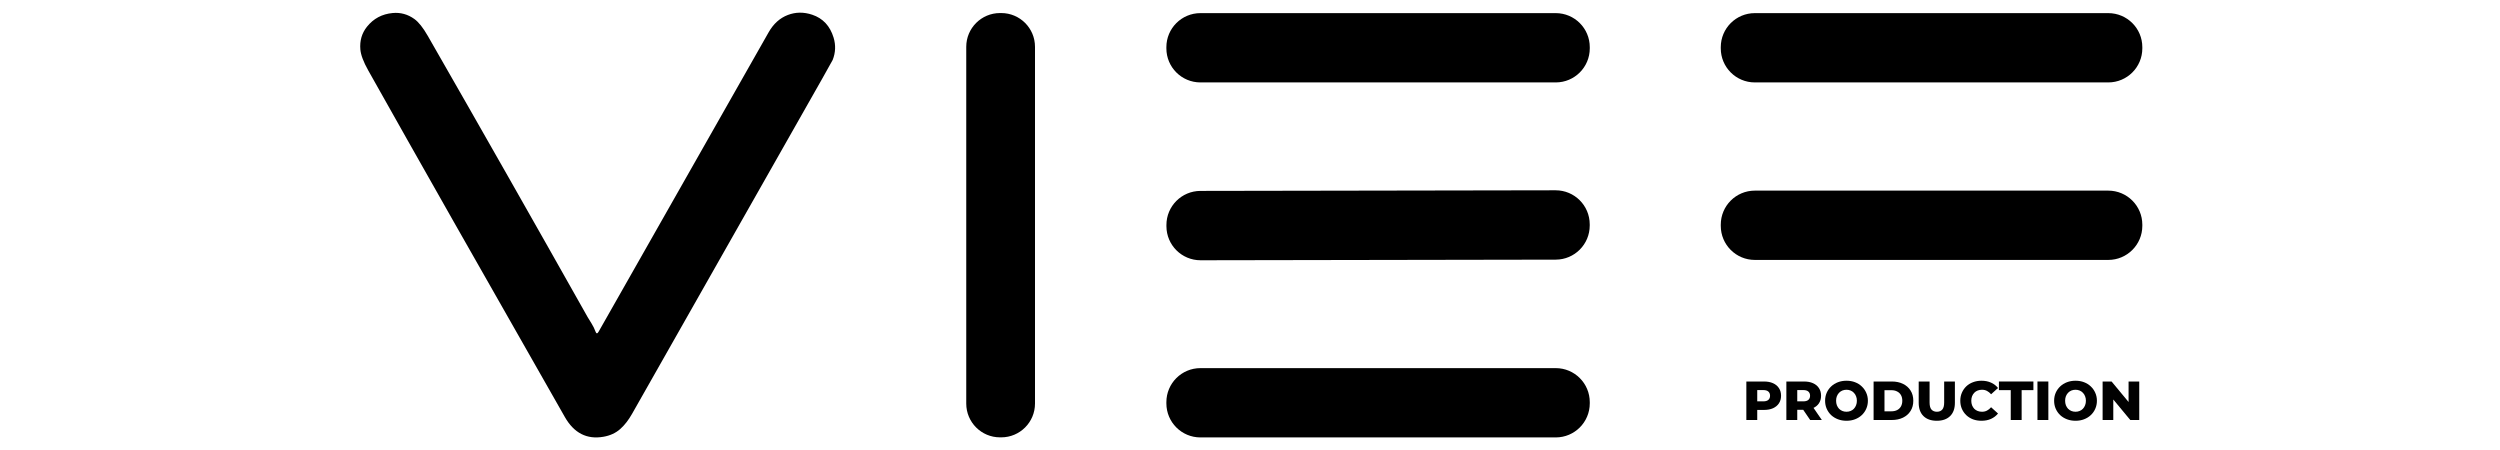
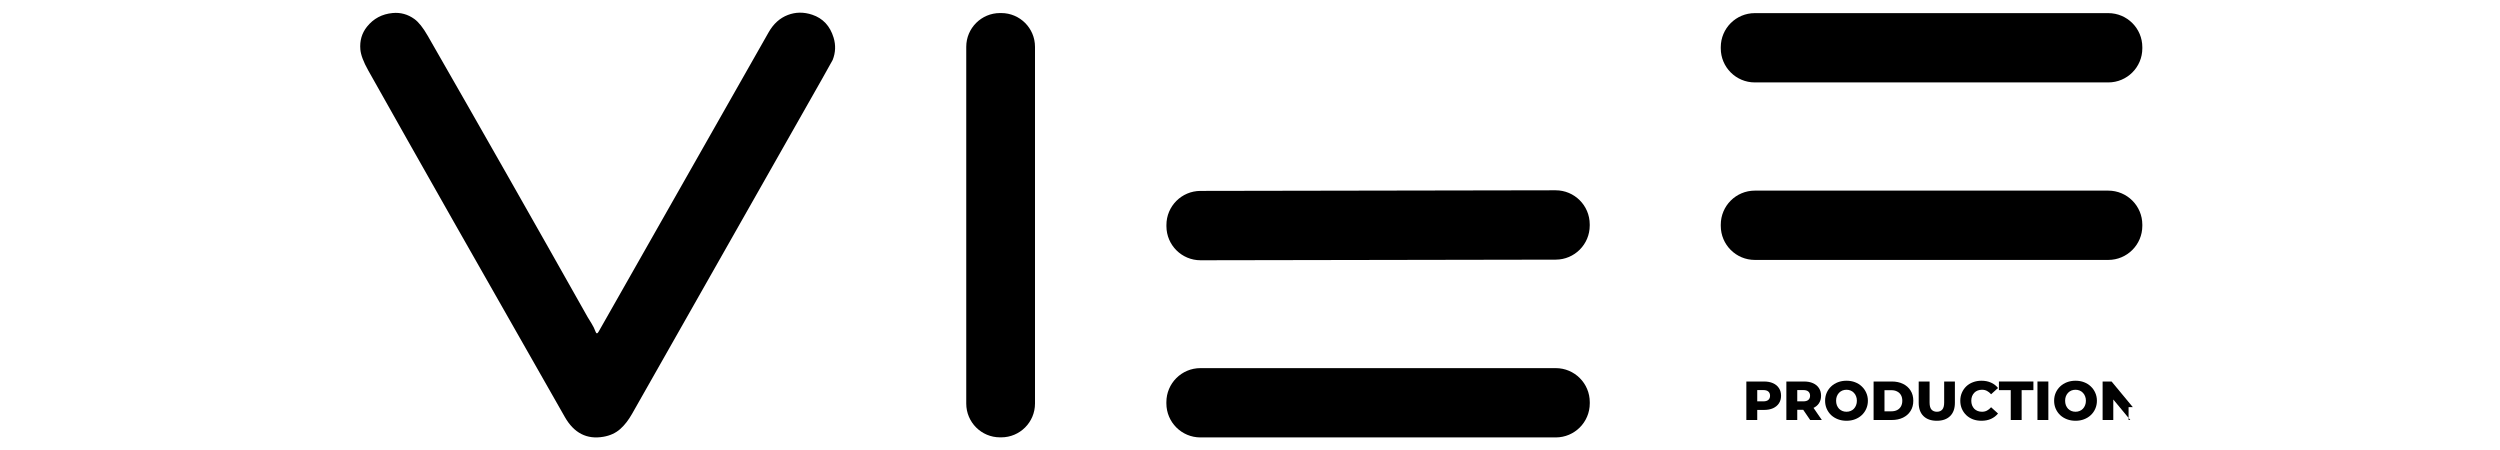
<svg xmlns="http://www.w3.org/2000/svg" width="1000" height="180" viewBox="0 0 1000 180" fill="none">
  <path d="M238.19 132.6C238.523 133.533 238.937 133.567 239.43 132.7C262.097 92.773 284.767 52.853 307.44 12.94C309.38 9.52 311.953 7.2 315.16 5.98C318.267 4.8 321.5 4.767 324.86 5.88C329.153 7.307 332.013 10.367 333.44 15.06C334.353 18.073 334.23 21.047 333.07 23.98C332.97 24.24 331.57 26.747 328.87 31.5C303.537 76.2 278.183 120.887 252.81 165.56C251.39 168.06 249.817 170.077 248.09 171.61C246.277 173.217 244.03 174.25 241.35 174.71C234.73 175.857 229.593 173.223 225.94 166.81C192.88 108.857 166.66 62.633 147.28 28.14C145.373 24.74 144.327 21.95 144.14 19.77C143.853 16.29 144.733 13.267 146.78 10.7C149.387 7.433 152.817 5.603 157.07 5.21C160.23 4.917 163.127 5.717 165.76 7.61C167.44 8.817 169.22 11.057 171.1 14.33C192.567 51.75 213.887 89.257 235.06 126.85C235.087 126.897 235.62 127.767 236.66 129.46C237.307 130.507 237.817 131.553 238.19 132.6Z" fill="black" />
  <path d="M400.49 5.22H400.01C392.549 5.22 386.5 11.269 386.5 18.73V161.43C386.5 168.891 392.549 174.94 400.01 174.94H400.49C407.951 174.94 414 168.891 414 161.43V18.73C414 11.269 407.951 5.22 400.49 5.22Z" fill="black" />
-   <path d="M622.29 5.25H480.17C472.648 5.25 466.55 11.348 466.55 18.87V19.35C466.55 26.872 472.648 32.97 480.17 32.97H622.29C629.812 32.97 635.91 26.872 635.91 19.35V18.87C635.91 11.348 629.812 5.25 622.29 5.25Z" fill="black" />
  <path d="M843.31 5.25H701.93C694.408 5.25 688.31 11.348 688.31 18.87V19.35C688.31 26.872 694.408 32.97 701.93 32.97H843.31C850.832 32.97 856.93 26.872 856.93 19.35V18.87C856.93 11.348 850.832 5.25 843.31 5.25Z" fill="black" />
  <path d="M622.236 76.116L480.176 76.364C472.648 76.377 466.557 82.49 466.57 90.018L466.571 90.498C466.584 98.025 472.697 104.117 480.224 104.104L622.284 103.856C629.812 103.843 635.903 97.73 635.89 90.202L635.889 89.722C635.876 82.195 629.763 76.103 622.236 76.116Z" fill="black" />
  <path d="M843.31 76.25H701.93C694.408 76.25 688.31 82.348 688.31 89.87V90.35C688.31 97.872 694.408 103.97 701.93 103.97H843.31C850.832 103.97 856.93 97.872 856.93 90.35V89.87C856.93 82.348 850.832 76.25 843.31 76.25Z" fill="black" />
  <path d="M622.29 147.25H480.17C472.648 147.25 466.55 153.348 466.55 160.87V161.35C466.55 168.872 472.648 174.97 480.17 174.97H622.29C629.812 174.97 635.91 168.872 635.91 161.35V160.87C635.91 153.348 629.812 147.25 622.29 147.25Z" fill="black" />
  <path d="M698.54 168V152.6H705.58C706.988 152.6 708.198 152.827 709.21 153.282C710.237 153.737 711.029 154.397 711.586 155.262C712.143 156.113 712.422 157.125 712.422 158.298C712.422 159.457 712.143 160.461 711.586 161.312C711.029 162.163 710.237 162.823 709.21 163.292C708.198 163.747 706.988 163.974 705.58 163.974H700.96L702.896 162.082V168H698.54ZM702.896 162.544L700.96 160.542H705.316C706.225 160.542 706.9 160.344 707.34 159.948C707.795 159.552 708.022 159.002 708.022 158.298C708.022 157.579 707.795 157.022 707.34 156.626C706.9 156.23 706.225 156.032 705.316 156.032H700.96L702.896 154.03V162.544Z" fill="black" />
  <path d="M714.546 168V152.6H721.586C722.994 152.6 724.204 152.827 725.216 153.282C726.243 153.737 727.035 154.397 727.592 155.262C728.149 156.113 728.428 157.125 728.428 158.298C728.428 159.457 728.149 160.461 727.592 161.312C727.035 162.148 726.243 162.793 725.216 163.248C724.204 163.688 722.994 163.908 721.586 163.908H716.966L718.902 162.082V168H714.546ZM724.072 168L720.244 162.39H724.886L728.736 168H724.072ZM718.902 162.544L716.966 160.542H721.322C722.231 160.542 722.906 160.344 723.346 159.948C723.801 159.552 724.028 159.002 724.028 158.298C724.028 157.579 723.801 157.022 723.346 156.626C722.906 156.23 722.231 156.032 721.322 156.032H716.966L718.902 154.03V162.544Z" fill="black" />
  <path d="M738.597 168.308C737.365 168.308 736.228 168.11 735.187 167.714C734.146 167.318 733.236 166.761 732.459 166.042C731.696 165.309 731.102 164.458 730.677 163.49C730.252 162.522 730.039 161.459 730.039 160.3C730.039 159.141 730.252 158.078 730.677 157.11C731.102 156.142 731.696 155.299 732.459 154.58C733.236 153.847 734.146 153.282 735.187 152.886C736.228 152.49 737.365 152.292 738.597 152.292C739.844 152.292 740.98 152.49 742.007 152.886C743.048 153.282 743.95 153.847 744.713 154.58C745.476 155.299 746.07 156.142 746.495 157.11C746.935 158.078 747.155 159.141 747.155 160.3C747.155 161.459 746.935 162.529 746.495 163.512C746.07 164.48 745.476 165.323 744.713 166.042C743.95 166.761 743.048 167.318 742.007 167.714C740.98 168.11 739.844 168.308 738.597 168.308ZM738.597 164.7C739.184 164.7 739.726 164.597 740.225 164.392C740.738 164.187 741.178 163.893 741.545 163.512C741.926 163.116 742.22 162.647 742.425 162.104C742.645 161.561 742.755 160.96 742.755 160.3C742.755 159.625 742.645 159.024 742.425 158.496C742.22 157.953 741.926 157.491 741.545 157.11C741.178 156.714 740.738 156.413 740.225 156.208C739.726 156.003 739.184 155.9 738.597 155.9C738.01 155.9 737.46 156.003 736.947 156.208C736.448 156.413 736.008 156.714 735.627 157.11C735.26 157.491 734.967 157.953 734.747 158.496C734.542 159.024 734.439 159.625 734.439 160.3C734.439 160.96 734.542 161.561 734.747 162.104C734.967 162.647 735.26 163.116 735.627 163.512C736.008 163.893 736.448 164.187 736.947 164.392C737.46 164.597 738.01 164.7 738.597 164.7Z" fill="black" />
  <path d="M749.437 168V152.6H756.719C758.42 152.6 759.916 152.915 761.207 153.546C762.497 154.177 763.502 155.064 764.221 156.208C764.954 157.352 765.321 158.716 765.321 160.3C765.321 161.869 764.954 163.233 764.221 164.392C763.502 165.536 762.497 166.423 761.207 167.054C759.916 167.685 758.42 168 756.719 168H749.437ZM753.793 164.524H756.543C757.423 164.524 758.185 164.363 758.831 164.04C759.491 163.703 760.004 163.219 760.371 162.588C760.737 161.943 760.921 161.18 760.921 160.3C760.921 159.405 760.737 158.643 760.371 158.012C760.004 157.381 759.491 156.905 758.831 156.582C758.185 156.245 757.423 156.076 756.543 156.076H753.793V164.524Z" fill="black" />
  <path d="M774.718 168.308C772.445 168.308 770.67 167.685 769.394 166.438C768.118 165.191 767.48 163.424 767.48 161.136V152.6H771.836V161.004C771.836 162.324 772.093 163.27 772.606 163.842C773.134 164.414 773.853 164.7 774.762 164.7C775.672 164.7 776.383 164.414 776.896 163.842C777.41 163.27 777.666 162.324 777.666 161.004V152.6H781.956V161.136C781.956 163.424 781.318 165.191 780.042 166.438C778.766 167.685 776.992 168.308 774.718 168.308Z" fill="black" />
  <path d="M792.585 168.308C791.368 168.308 790.239 168.117 789.197 167.736C788.171 167.34 787.276 166.783 786.513 166.064C785.765 165.345 785.179 164.502 784.753 163.534C784.328 162.551 784.115 161.473 784.115 160.3C784.115 159.127 784.328 158.056 784.753 157.088C785.179 156.105 785.765 155.255 786.513 154.536C787.276 153.817 788.171 153.267 789.197 152.886C790.239 152.49 791.368 152.292 792.585 152.292C794.008 152.292 795.277 152.541 796.391 153.04C797.521 153.539 798.459 154.257 799.207 155.196L796.435 157.704C795.937 157.117 795.387 156.67 794.785 156.362C794.199 156.054 793.539 155.9 792.805 155.9C792.175 155.9 791.595 156.003 791.067 156.208C790.539 156.413 790.085 156.714 789.703 157.11C789.337 157.491 789.043 157.953 788.823 158.496C788.618 159.039 788.515 159.64 788.515 160.3C788.515 160.96 788.618 161.561 788.823 162.104C789.043 162.647 789.337 163.116 789.703 163.512C790.085 163.893 790.539 164.187 791.067 164.392C791.595 164.597 792.175 164.7 792.805 164.7C793.539 164.7 794.199 164.546 794.785 164.238C795.387 163.93 795.937 163.483 796.435 162.896L799.207 165.404C798.459 166.328 797.521 167.047 796.391 167.56C795.277 168.059 794.008 168.308 792.585 168.308Z" fill="black" />
  <path d="M804.299 168V156.054H799.569V152.6H813.363V156.054H808.655V168H804.299Z" fill="black" />
  <path d="M814.985 168V152.6H819.341V168H814.985Z" fill="black" />
  <path d="M830.206 168.308C828.974 168.308 827.838 168.11 826.796 167.714C825.755 167.318 824.846 166.761 824.068 166.042C823.306 165.309 822.712 164.458 822.286 163.49C821.861 162.522 821.648 161.459 821.648 160.3C821.648 159.141 821.861 158.078 822.286 157.11C822.712 156.142 823.306 155.299 824.068 154.58C824.846 153.847 825.755 153.282 826.796 152.886C827.838 152.49 828.974 152.292 830.206 152.292C831.453 152.292 832.59 152.49 833.616 152.886C834.658 153.282 835.56 153.847 836.322 154.58C837.085 155.299 837.679 156.142 838.104 157.11C838.544 158.078 838.764 159.141 838.764 160.3C838.764 161.459 838.544 162.529 838.104 163.512C837.679 164.48 837.085 165.323 836.322 166.042C835.56 166.761 834.658 167.318 833.616 167.714C832.59 168.11 831.453 168.308 830.206 168.308ZM830.206 164.7C830.793 164.7 831.336 164.597 831.834 164.392C832.348 164.187 832.788 163.893 833.154 163.512C833.536 163.116 833.829 162.647 834.034 162.104C834.254 161.561 834.364 160.96 834.364 160.3C834.364 159.625 834.254 159.024 834.034 158.496C833.829 157.953 833.536 157.491 833.154 157.11C832.788 156.714 832.348 156.413 831.834 156.208C831.336 156.003 830.793 155.9 830.206 155.9C829.62 155.9 829.07 156.003 828.556 156.208C828.058 156.413 827.618 156.714 827.236 157.11C826.87 157.491 826.576 157.953 826.356 158.496C826.151 159.024 826.048 159.625 826.048 160.3C826.048 160.96 826.151 161.561 826.356 162.104C826.576 162.647 826.87 163.116 827.236 163.512C827.618 163.893 828.058 164.187 828.556 164.392C829.07 164.597 829.62 164.7 830.206 164.7Z" fill="black" />
-   <path d="M841.046 168V152.6H844.632L853.124 162.852H851.43V152.6H855.698V168H852.112L843.62 157.748H845.314V168H841.046Z" fill="black" />
+   <path d="M841.046 168V152.6H844.632L853.124 162.852H851.43V152.6V168H852.112L843.62 157.748H845.314V168H841.046Z" fill="black" />
</svg>